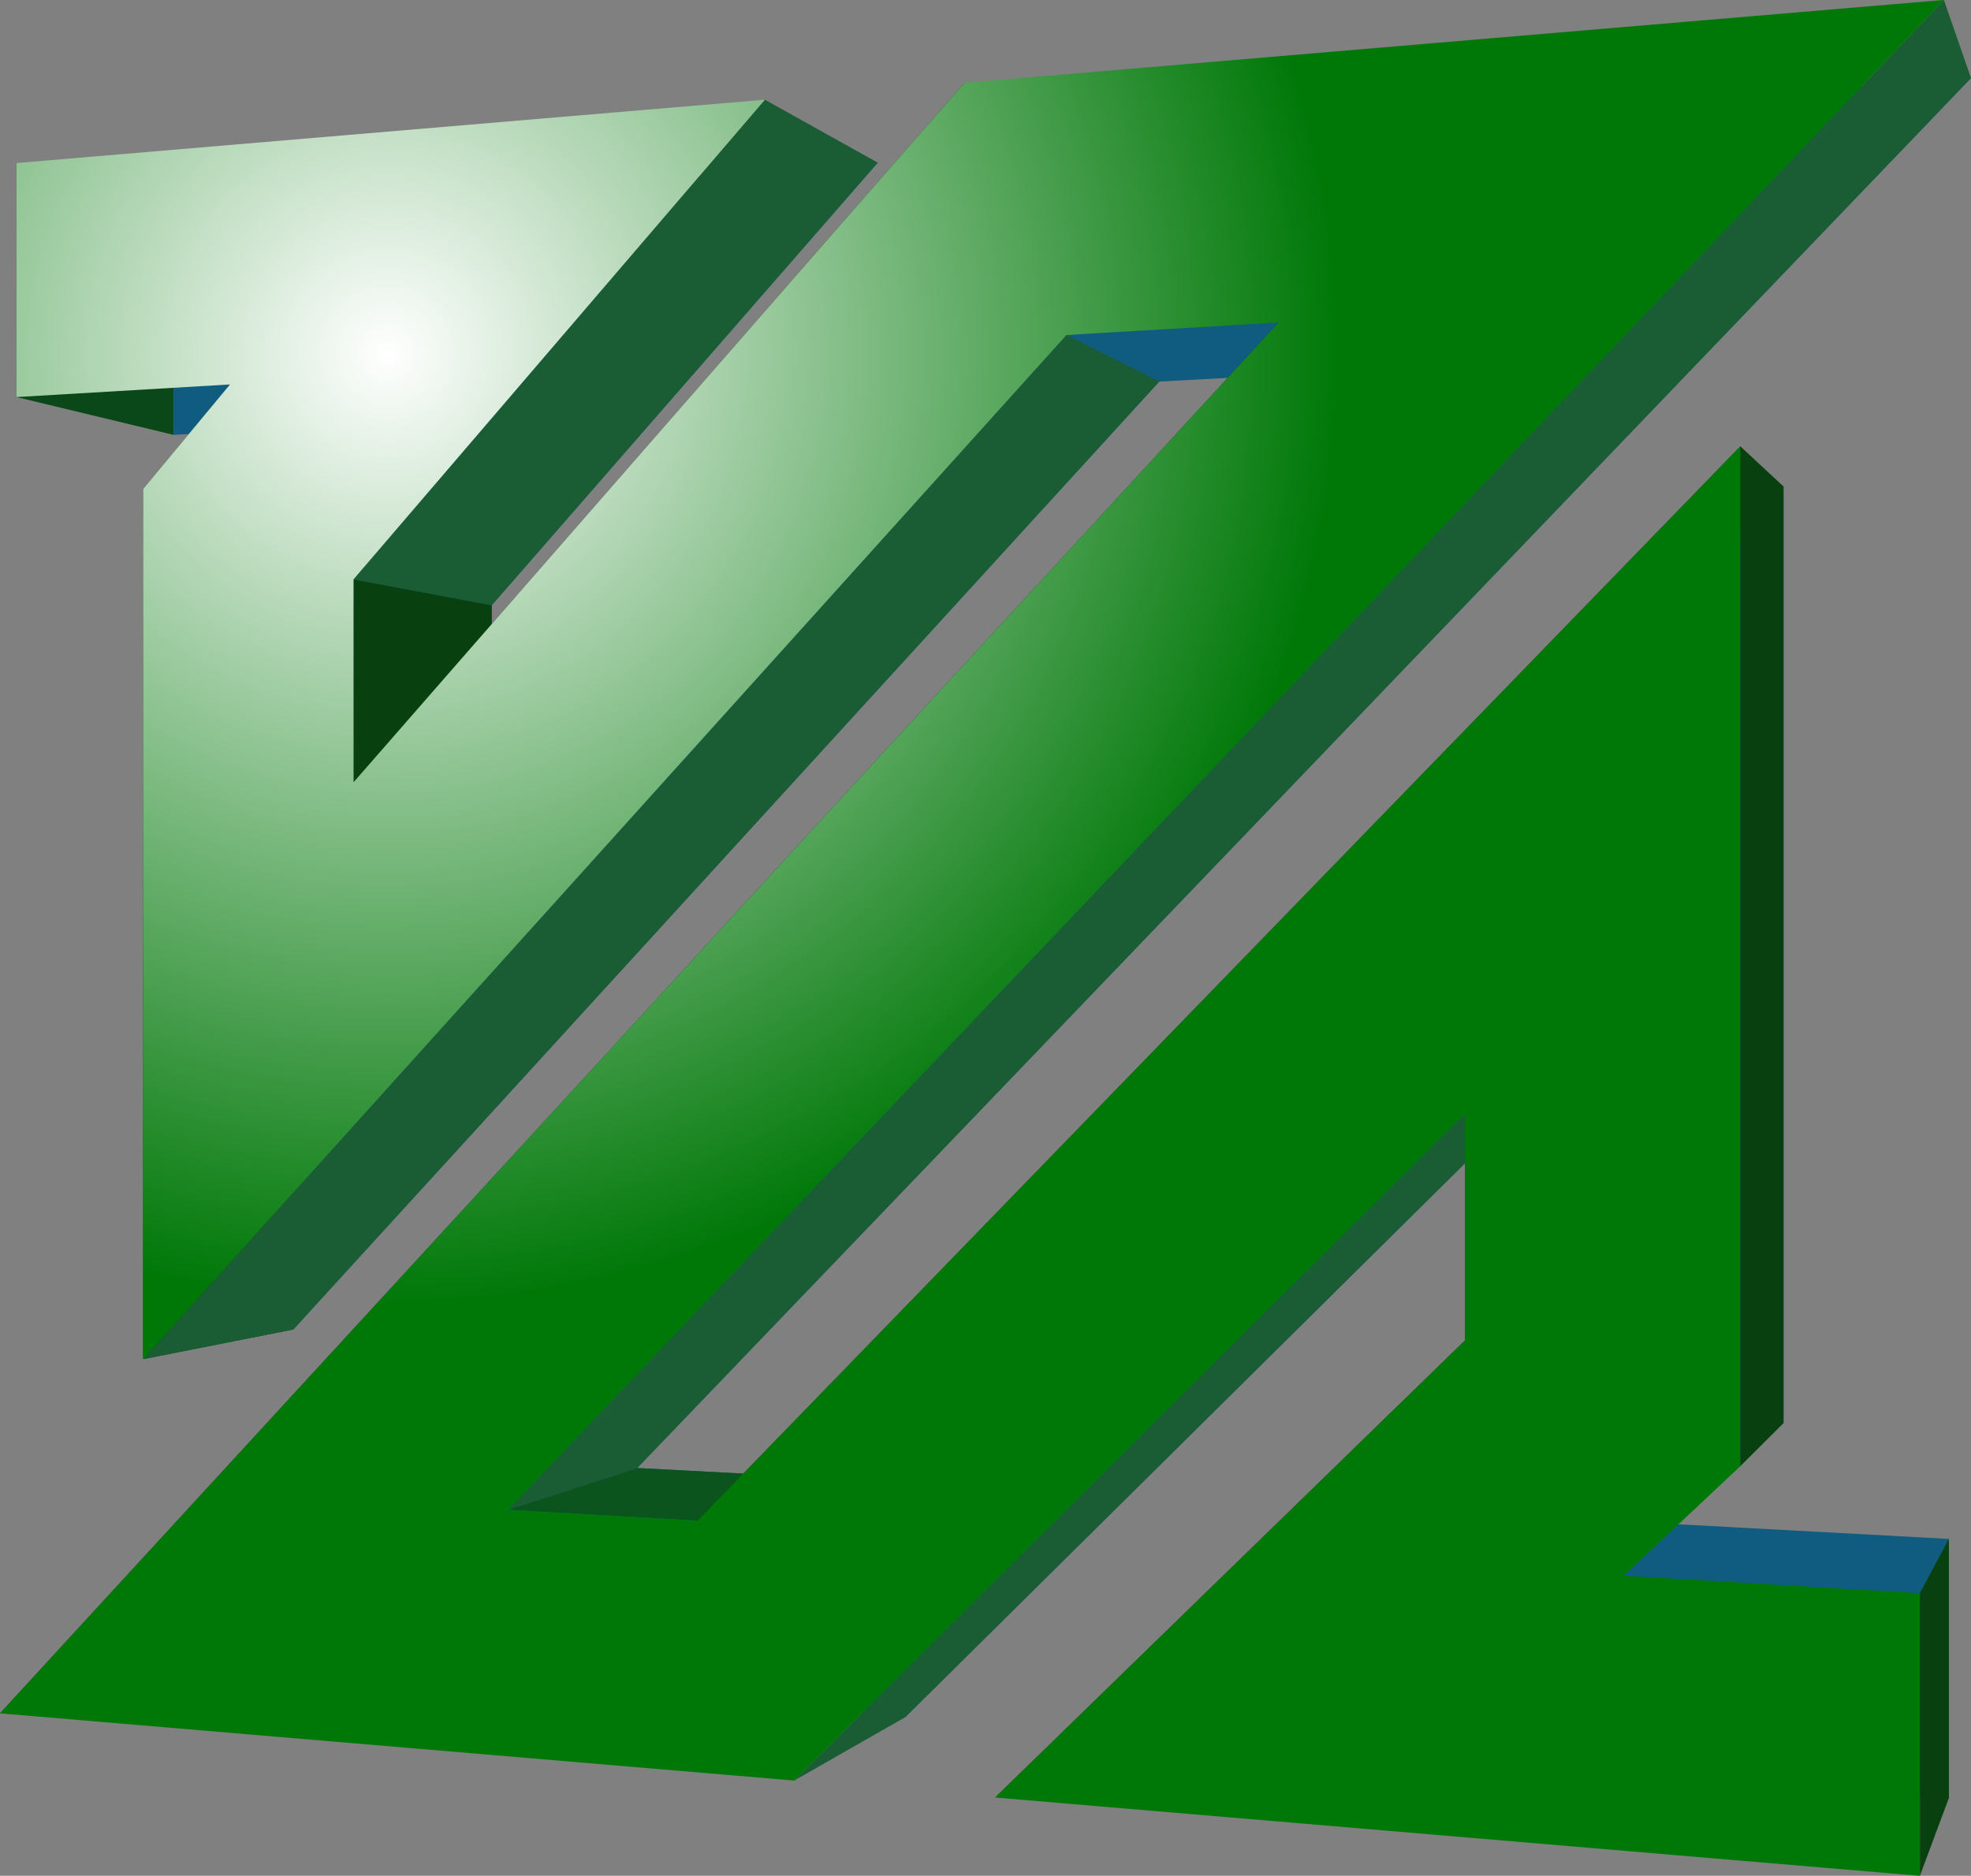
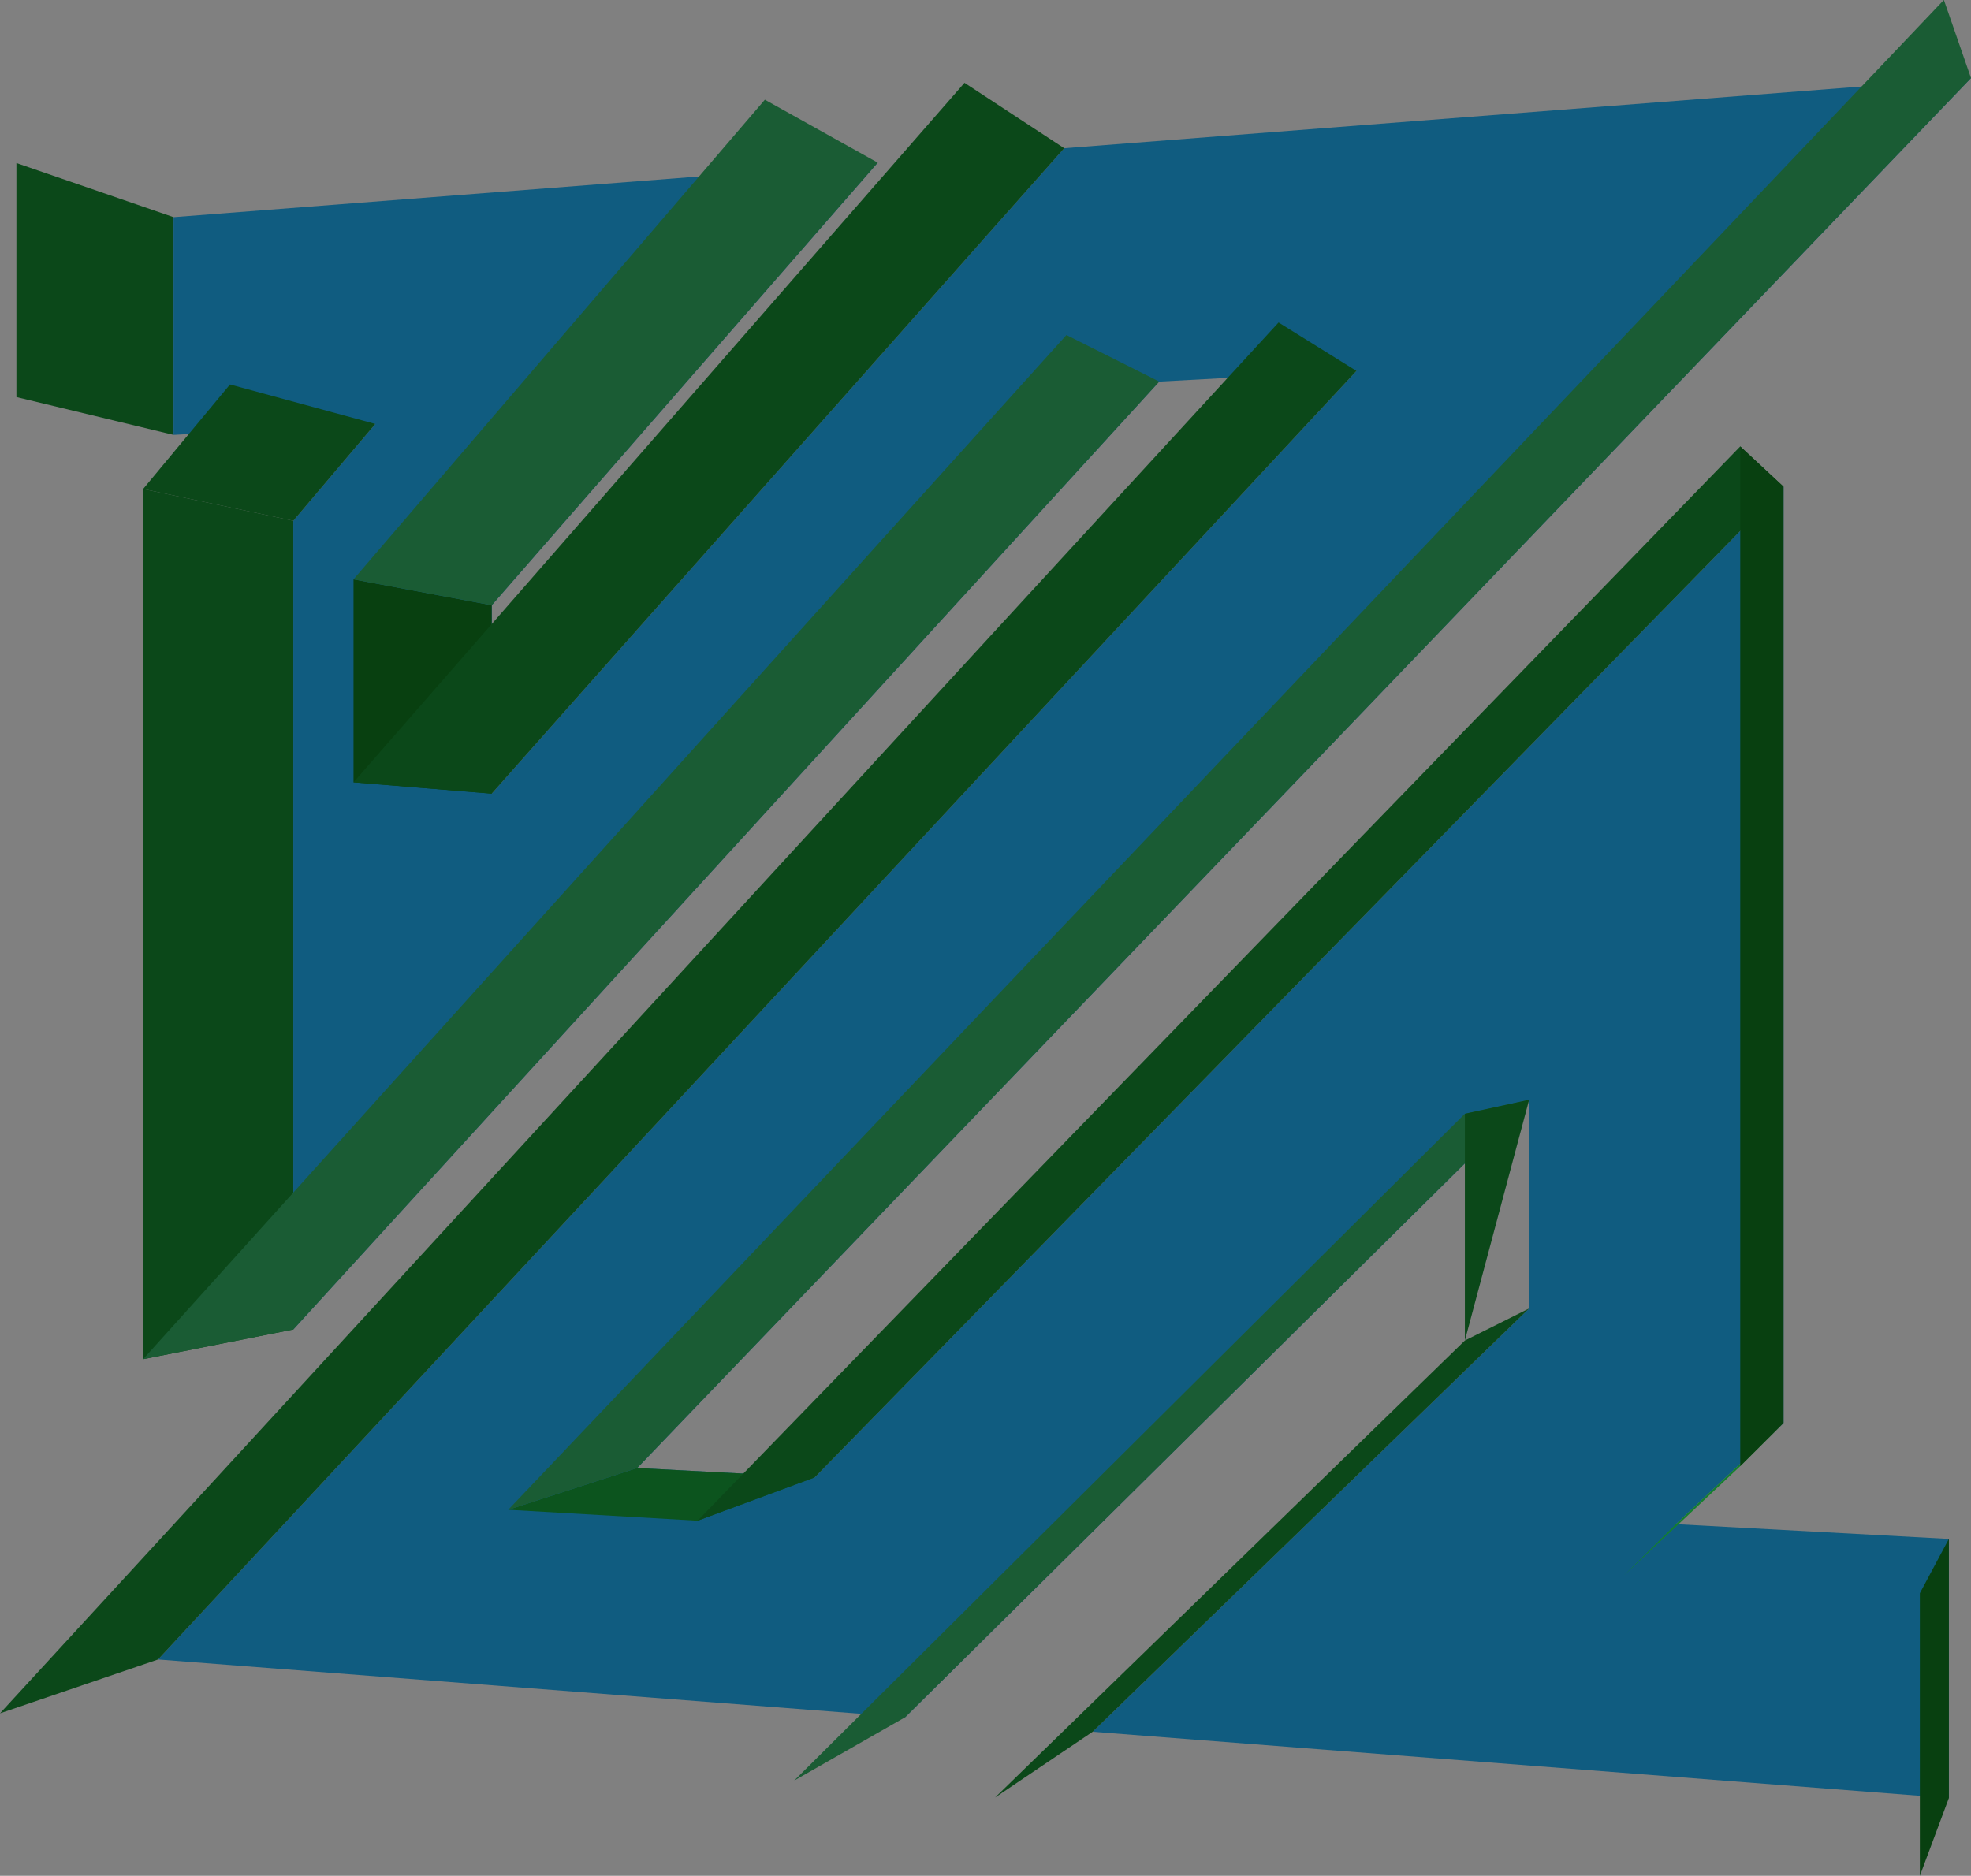
<svg xmlns="http://www.w3.org/2000/svg" viewBox="0 0 61.351 58.399">
  <rect x="0" y="0" width="61.351" height="58.399" fill="#808080" stroke="none" />
  <radialGradient id="a" cx="-122.39" cy="442.72" r="29.58" gradientTransform="matrix(1 0 0 -1 134.45 453.73)" gradientUnits="userSpaceOnUse">
    <stop offset="0" stop-color="#fff" />
    <stop offset="1" stop-color="#007808" />
  </radialGradient>
  <path fill="#0b4819" d="M.511 12.362V5.076l4.891 1.685v6.778zm3.944 29.953V15.224l4.675.989v25.178z" />
  <path fill="#105c80" d="m27.321 5.064-12.015 13.78v5.864l17.82-20.093L61.351 2.43 19.834 45.704l5.527.291 30.155-30.843v29.151l-3.35 3.149 8.496.459v8.068l-26.65-2.064 13.585-13.179v-6.495L28.175 53.463 4.919 51.665l37.303-40.117-6.139.332L9.13 41.391V16.213l2.553-3.014-6.281.34V6.761z" />
  <path fill="#0b4819" d="m4.455 15.224 2.704-3.255 4.524 1.23-2.553 3.014z" />
  <path fill="#084010" d="m11.004 18.037 4.302.807v5.864l-4.302-.352z" />
  <path fill="#0c541e" d="m15.82 47.004 4.014-1.3 5.527.291-3.647 1.349z" />
  <path fill="#1a5c34" d="m23.808 3.104 3.513 1.96-12.015 13.78-4.302-.807z" />
  <path fill="#0b4819" d="M11.004 24.356 30.022 2.578l3.104 2.037-17.82 20.093z" />
  <path fill="#1a5c34" d="m33.195 10.43 2.888 1.45L9.13 41.391l-4.675.924z" />
  <path fill="#0b4819" d="M0 53.342 39.798 10.04l2.424 1.508L4.919 51.665z" />
  <path fill="#1a5c34" d="m45.597 34.675 2-.434-19.422 19.222-3.454 1.972z" />
-   <path fill="#0b4819" d="M45.597 41.735v-7.06l2-.434v6.495z" />
+   <path fill="#0b4819" d="M45.597 41.735v-7.06l2-.434z" />
  <path fill="#0b4819" d="m30.973 55.963 14.624-14.228 2-.999-13.585 13.179z" />
  <path fill="#13802d" d="m54.168 45.646-3.63 3.411 1.628-1.605 3.35-3.149z" />
  <path fill="#0b4819" d="m21.714 47.344 32.454-33.446 1.348 1.254-30.155 30.843z" />
  <path fill="#084010" d="m54.168 13.898 1.348 1.254v29.151l-1.348 1.343zm5.591 35.704.903-1.691v8.068l-.903 2.422z" />
  <path fill="#1a5c34" d="m60.507-.002.844 2.432-41.517 43.274-4.014 1.3z" />
-   <path fill="url(#a)" d="M23.808 3.104 11.004 18.037v6.319L30.022 2.578l30.485-2.58L15.82 47.004l5.894.34 32.454-33.446v31.748l-3.63 3.411 9.221.545v8.799l-28.786-2.438 14.624-14.228v-7.06l-20.876 20.76L0 53.342 39.798 10.04l-6.603.39-28.74 31.885V15.224l2.704-3.255-6.648.393V5.076z" />
</svg>